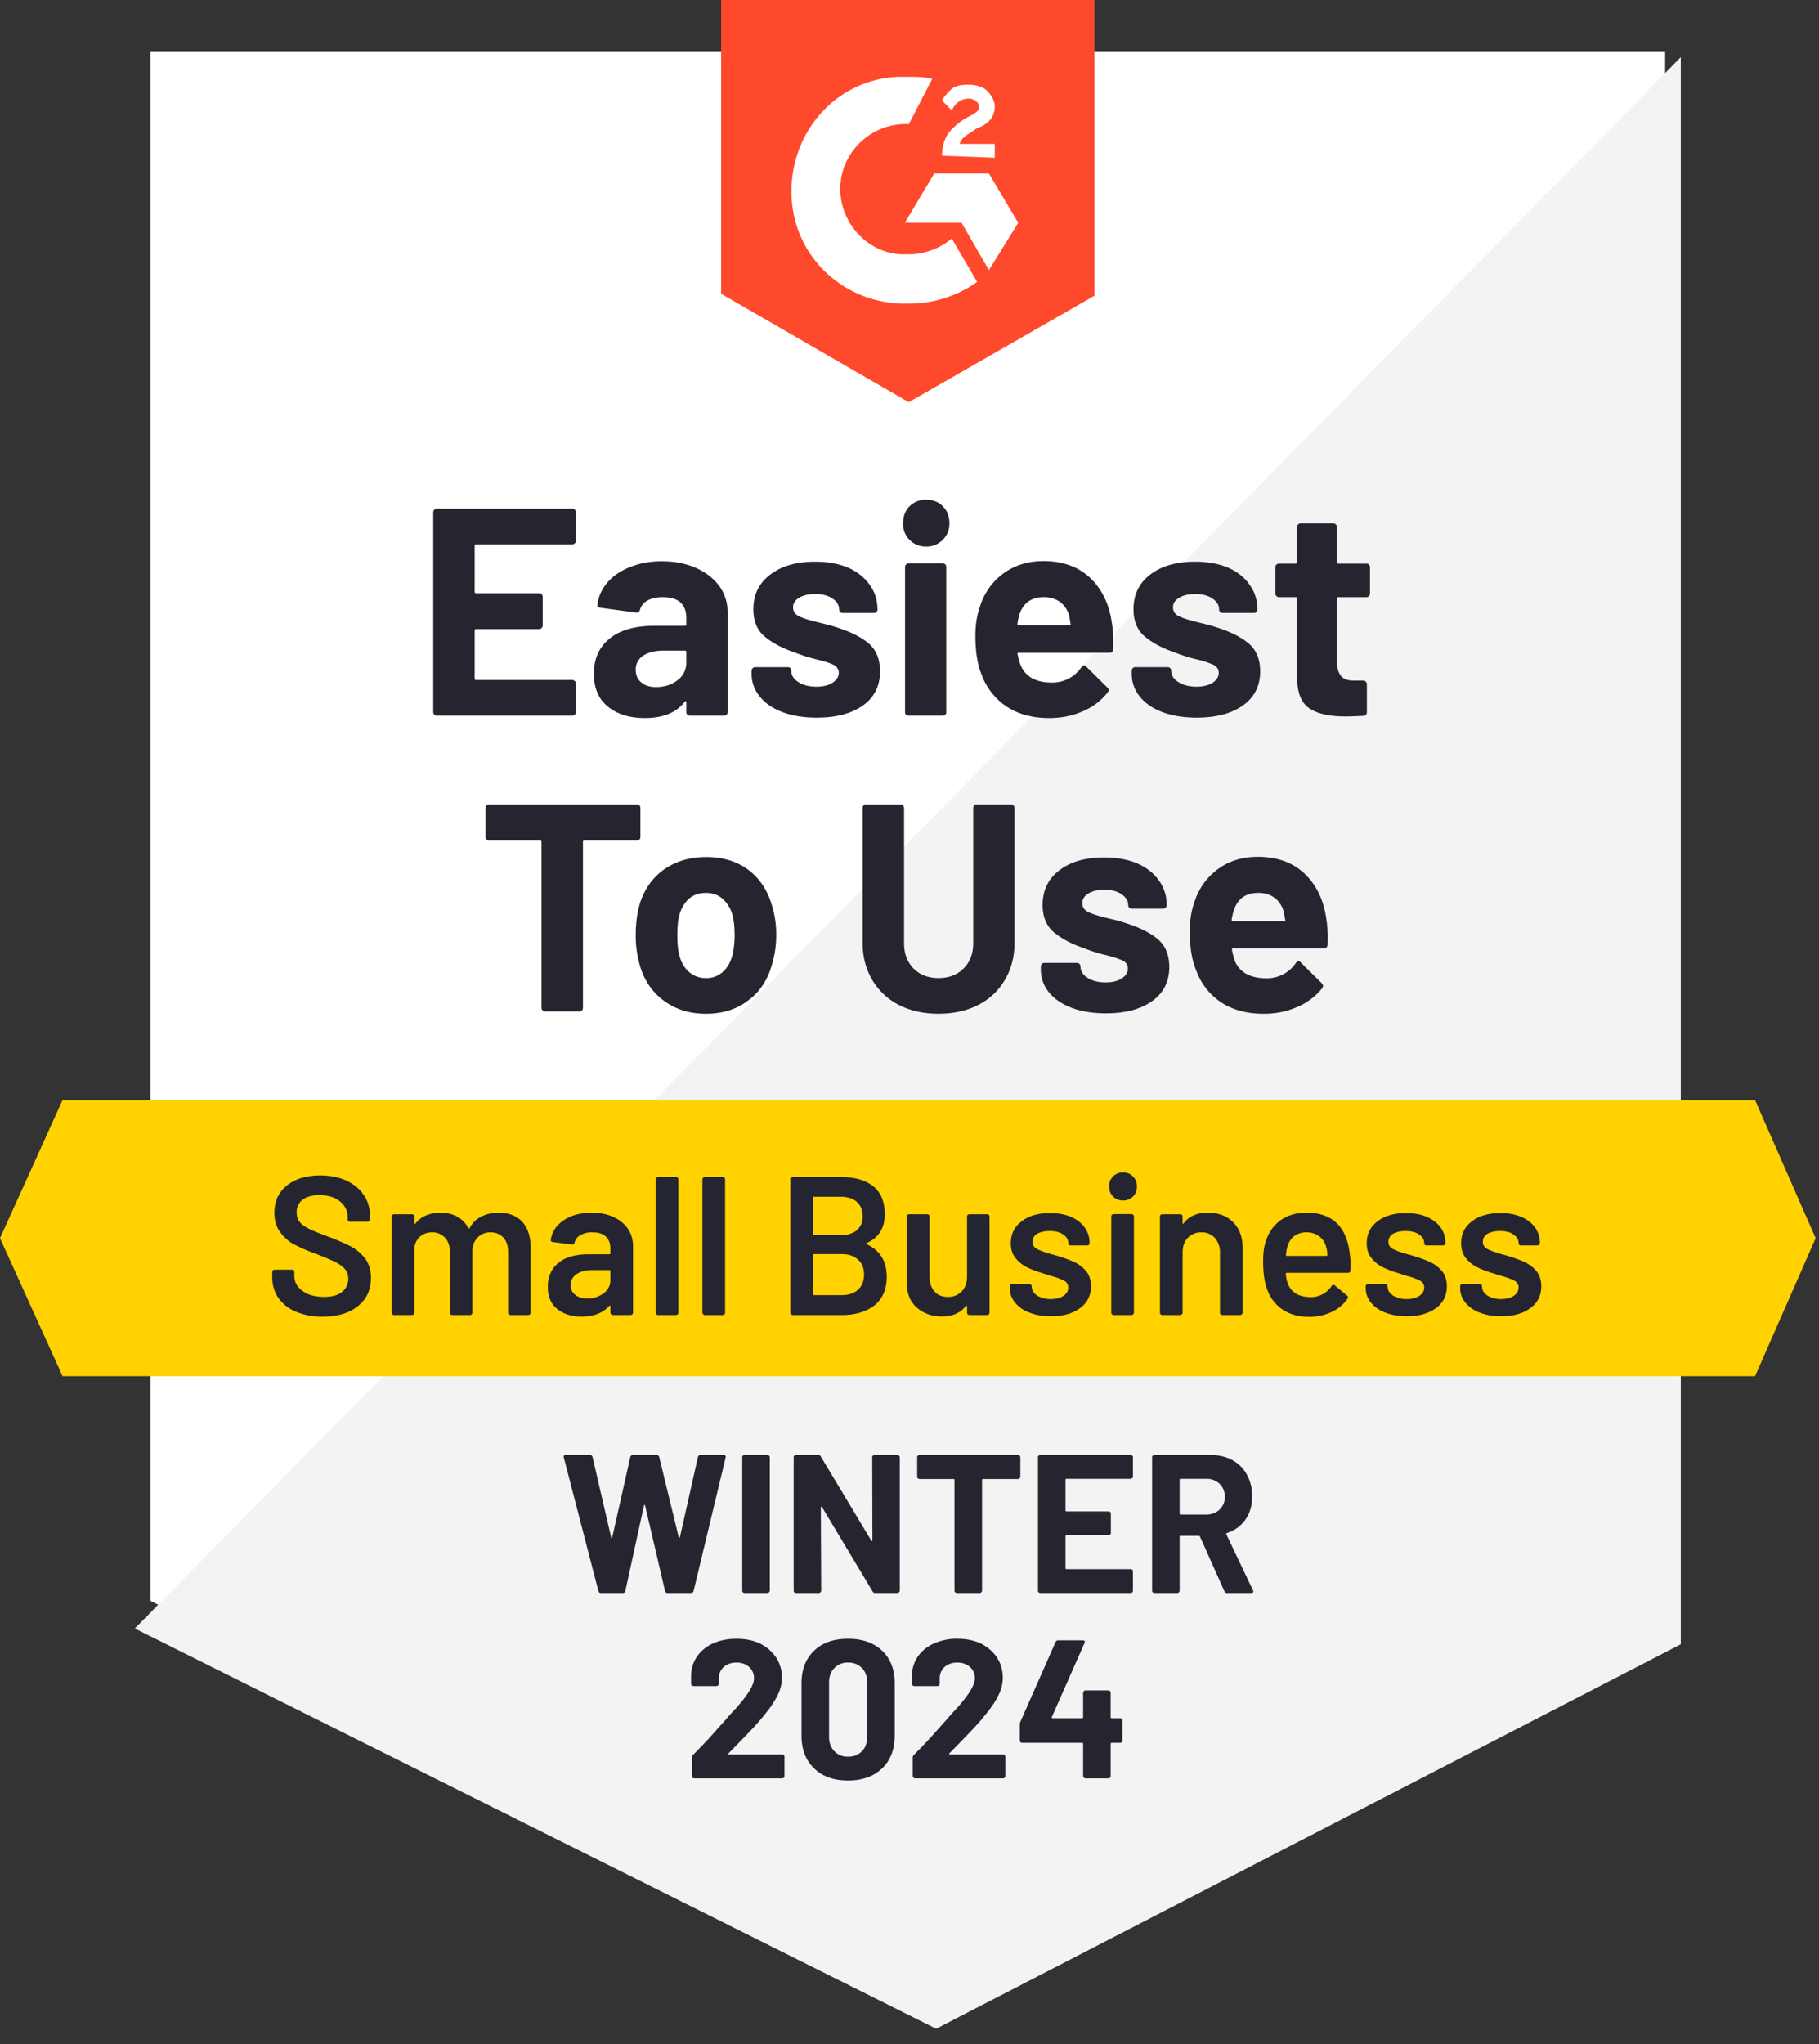
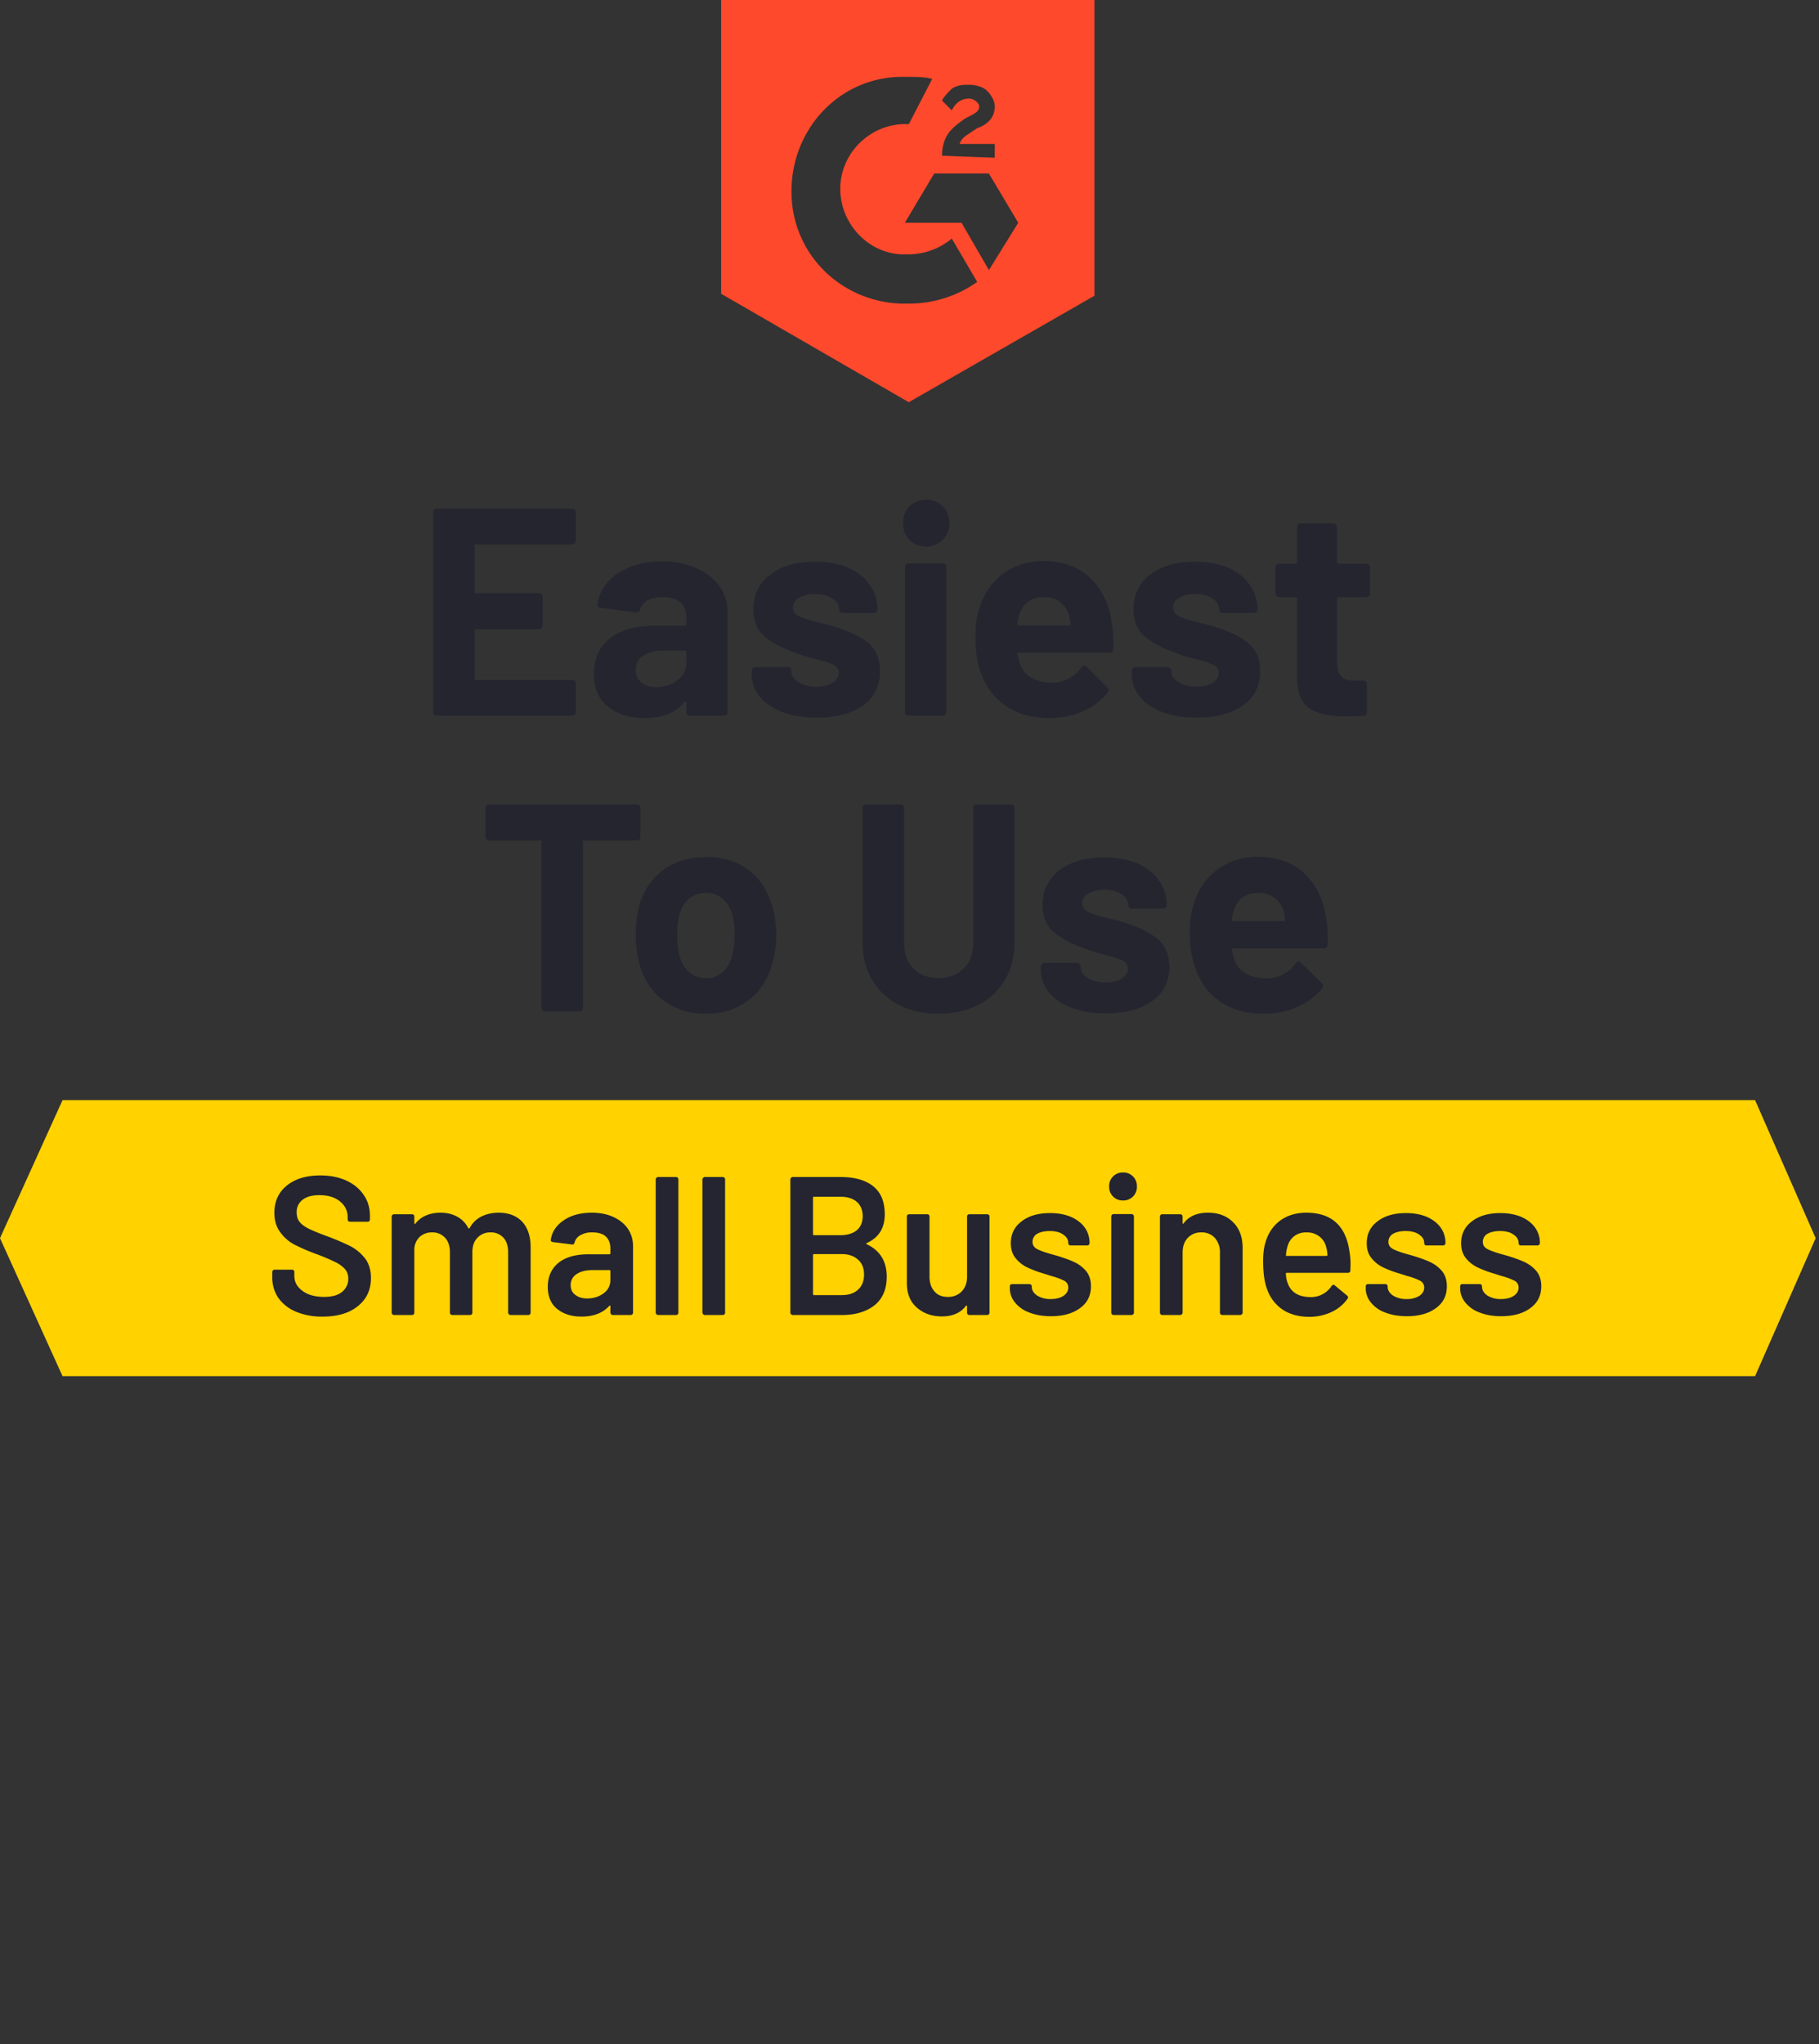
<svg xmlns="http://www.w3.org/2000/svg" width="73" height="82" viewBox="0 0 73 82" fill="none">
  <rect x="0" y="0" width="73" height="82" fill="#333333" stroke="none" />
-   <path d="M6.04 64.218l30.98 15.897 29.805-15.897V2.056H6.04v62.162z" fill="#fff" />
-   <path d="M67.452 2.294L5.41 65.326l32.16 16.055 29.883-15.422V2.294z" fill="#F2F3F2" />
  <path d="M36.471 3.084c.314 0 .628 0 .941.08l-.94 1.818c-1.413-.079-2.668 1.029-2.746 2.452-.078 1.424 1.02 2.69 2.431 2.768h.314c.628 0 1.255-.237 1.726-.633l1.02 1.74a4.728 4.728 0 0 1-2.746.87c-2.51.08-4.627-1.819-4.706-4.35-.078-2.53 1.804-4.666 4.314-4.745h.392zm3.216 3.876l1.177 1.977-1.177 1.898-1.098-1.898h-2.275l1.177-1.977h2.196zm-1.882-.712c0-.317.078-.633.235-.87.157-.237.47-.475.706-.633l.157-.079c.313-.158.392-.237.392-.395 0-.159-.236-.317-.392-.317-.314 0-.55.158-.706.475l-.392-.396c.078-.158.235-.316.392-.474.235-.158.47-.158.706-.158.235 0 .549.079.706.237.157.158.313.395.313.633 0 .395-.235.711-.706.87l-.235.158c-.235.158-.392.237-.47.474h1.411v.554l-2.117-.08zm-1.334 9.886l7.452-4.271V0H28.94v11.784l7.53 4.35z" fill="#FF492C" />
  <path d="M70.435 44.13H2.51L0 49.668l2.51 5.536h67.925l2.431-5.536-2.431-5.536z" fill="#FFD200" />
  <path d="M25.56 32.267c.036 0 .07.013.102.04a.158.158 0 0 1 .039.103v1.162a.158.158 0 0 1-.04.103.155.155 0 0 1-.101.04h-2.11c-.037 0-.055.02-.055.063v6.651a.14.14 0 0 1-.04.103.155.155 0 0 1-.101.04h-1.38a.128.128 0 0 1-.095-.04.128.128 0 0 1-.047-.103v-6.651c0-.042-.018-.063-.055-.063H19.63a.156.156 0 0 1-.102-.04.159.159 0 0 1-.04-.103V32.41c0-.037.014-.072.04-.103a.155.155 0 0 1 .102-.04h5.93zm2.776 8.4c-.659 0-1.223-.175-1.694-.523-.47-.348-.792-.822-.965-1.423a4.229 4.229 0 0 1-.164-1.21c0-.464.054-.884.164-1.258.183-.585.508-1.044.973-1.376.476-.332 1.04-.498 1.694-.498.648 0 1.2.163 1.655.49.455.332.774.791.957 1.376.13.396.196.81.196 1.242 0 .427-.057.828-.172 1.202-.168.617-.487 1.1-.957 1.447-.466.354-1.028.53-1.687.53zm0-1.432a.955.955 0 0 0 .66-.237c.182-.159.313-.377.391-.657a3.45 3.45 0 0 0 .094-.83c0-.333-.031-.612-.094-.839a1.384 1.384 0 0 0-.4-.632 1.017 1.017 0 0 0-.659-.222c-.266 0-.488.074-.666.222a1.283 1.283 0 0 0-.385.632c-.062.185-.094.464-.094.839 0 .358.029.635.087.83.073.28.204.498.392.657a.995.995 0 0 0 .674.237zm9.326 1.431c-.601 0-1.132-.118-1.592-.356a2.623 2.623 0 0 1-1.067-1.004c-.256-.432-.384-.928-.384-1.487v-5.41c0-.036.013-.07.04-.102a.155.155 0 0 1 .101-.04h1.373c.042 0 .075.013.102.04a.144.144 0 0 1 .047.103v5.425c0 .416.125.754.376 1.012.256.259.591.388 1.004.388.419 0 .756-.13 1.012-.388s.384-.596.384-1.012V32.41c0-.037.013-.072.04-.103a.137.137 0 0 1 .102-.04h1.372c.042 0 .076.013.102.04.026.031.04.066.04.103v5.41c0 .558-.129 1.054-.385 1.486a2.56 2.56 0 0 1-1.067 1.004c-.46.238-.993.356-1.6.356zm6.722-.016c-.523 0-.98-.073-1.373-.221-.392-.148-.698-.356-.917-.625a1.432 1.432 0 0 1-.322-.917v-.119c0-.037.013-.071.04-.103a.138.138 0 0 1 .101-.04h1.31c.037 0 .068.014.094.04a.144.144 0 0 1 .047.103v.008c0 .18.095.33.283.45.193.122.434.183.721.183.272 0 .49-.053.651-.158.163-.111.244-.243.244-.396 0-.142-.068-.25-.204-.324a4.123 4.123 0 0 0-.698-.222 6.696 6.696 0 0 1-.871-.276c-.502-.174-.902-.388-1.2-.641-.298-.253-.447-.617-.447-1.091 0-.586.225-1.05.674-1.392.45-.343 1.049-.514 1.796-.514.502 0 .942.079 1.318.237.377.163.67.393.879.688.209.29.313.622.313.996a.12.12 0 0 1-.047.095.128.128 0 0 1-.094.04H45.42a.156.156 0 0 1-.101-.04.13.13 0 0 1-.04-.095c0-.174-.089-.321-.266-.442-.173-.122-.406-.182-.699-.182-.26 0-.473.05-.635.15-.162.095-.243.224-.243.388 0 .158.078.276.235.355.162.08.432.164.808.253l.298.072c.11.026.225.06.345.102.56.17 1 .383 1.318.641.324.264.486.643.486 1.139 0 .585-.23 1.041-.69 1.368-.46.327-1.077.49-1.85.49zm8.848-3.756c.047.3.062.635.047 1.004-.01.1-.063.15-.157.15H49.49c-.047 0-.063.019-.047.056.026.158.068.316.126.474.204.443.622.665 1.255.665a1.395 1.395 0 0 0 1.184-.617c.031-.048.068-.071.11-.071.02 0 .047.015.078.047l.847.838c.037.043.055.08.055.111a.269.269 0 0 1-.039.095 2.533 2.533 0 0 1-1.004.751c-.408.18-.855.27-1.341.27-.675 0-1.245-.154-1.71-.46A2.59 2.59 0 0 1 48 38.91c-.167-.395-.251-.912-.251-1.55 0-.437.06-.822.18-1.154a2.59 2.59 0 0 1 .942-1.337c.45-.332.985-.498 1.607-.498.785 0 1.415.23 1.89.688.477.459.764 1.07.864 1.835zm-2.738-1.076c-.497 0-.823.232-.98.696a3.46 3.46 0 0 0-.087.38c0 .037.021.055.063.055h2.04c.047 0 .062-.018.047-.055a14.168 14.168 0 0 0-.063-.332 1.012 1.012 0 0 0-.369-.554 1.094 1.094 0 0 0-.65-.19zM23.113 21.693a.128.128 0 0 1-.048.103.128.128 0 0 1-.094.04h-3.867c-.036 0-.055.02-.055.063v1.835c0 .042.019.063.055.063h2.534c.036 0 .07.013.102.04.026.031.04.066.04.102v1.147a.14.14 0 0 1-.04.103.142.142 0 0 1-.102.047h-2.534c-.036 0-.055.019-.055.056v1.922c0 .042.019.063.055.063h3.867c.037 0 .068.013.094.04a.12.12 0 0 1 .047.094v1.155a.128.128 0 0 1-.047.103.128.128 0 0 1-.094.04h-5.443a.128.128 0 0 1-.094-.04.128.128 0 0 1-.047-.103v-8.02c0-.036.015-.07.047-.102a.128.128 0 0 1 .094-.04h5.443c.037 0 .068.013.094.04a.144.144 0 0 1 .047.103v1.146zm3.459.823c.507 0 .962.09 1.364.269.398.179.709.421.934.727.22.311.33.657.33 1.036v4.018a.14.14 0 0 1-.04.103.137.137 0 0 1-.102.04h-1.373a.137.137 0 0 1-.102-.04.14.14 0 0 1-.039-.103v-.388c0-.026-.008-.042-.024-.047-.015-.01-.03-.003-.046.024-.33.432-.86.648-1.593.648-.611 0-1.103-.15-1.474-.45-.382-.301-.573-.744-.573-1.33 0-.606.215-1.077.643-1.415.419-.337 1.02-.506 1.804-.506h1.208c.037 0 .055-.018.055-.055v-.261c0-.264-.078-.47-.235-.617-.157-.143-.392-.214-.706-.214-.24 0-.442.042-.604.127a.62.62 0 0 0-.314.371c-.02.085-.073.124-.157.12l-1.42-.19c-.093-.017-.138-.053-.133-.111.037-.333.17-.633.4-.902s.536-.477.918-.625c.377-.153.803-.23 1.279-.23zm-.244 5.046c.34 0 .628-.093.863-.277a.858.858 0 0 0 .353-.704v-.427c0-.037-.018-.055-.055-.055h-.847c-.355 0-.633.068-.831.205a.642.642 0 0 0-.298.57c0 .21.073.377.22.498.146.126.344.19.595.19zm6.455 1.225c-.528 0-.988-.073-1.38-.221-.392-.148-.695-.356-.91-.625a1.41 1.41 0 0 1-.33-.917v-.119c0-.037.017-.071.048-.103a.128.128 0 0 1 .094-.04h1.31c.042 0 .076.014.102.04a.16.16 0 0 1 .039.103v.008c0 .18.097.33.29.45.188.122.429.183.722.183.267 0 .48-.053.643-.158.167-.111.251-.243.251-.396 0-.142-.07-.25-.212-.324-.14-.069-.374-.142-.698-.222a6.696 6.696 0 0 1-.87-.276c-.502-.174-.902-.388-1.2-.641-.299-.253-.448-.617-.448-1.091 0-.586.228-1.05.683-1.392.45-.343 1.048-.514 1.796-.514.502 0 .941.079 1.318.237.37.163.661.393.87.688.21.29.314.622.314.996a.13.13 0 0 1-.04.095.137.137 0 0 1-.101.04h-1.255a.138.138 0 0 1-.102-.04.13.13 0 0 1-.04-.095c0-.174-.088-.321-.266-.442-.178-.122-.41-.182-.698-.182-.261 0-.476.05-.643.15-.162.095-.243.224-.243.387 0 .159.08.277.243.356.157.08.426.164.808.253l.29.072c.11.026.227.06.353.102.56.17.999.383 1.318.641.319.264.478.643.478 1.139 0 .585-.227 1.041-.682 1.368-.46.327-1.078.49-1.852.49zm4.385-6.864a.9.9 0 0 1-.925-.933c0-.28.086-.507.258-.68a.898.898 0 0 1 .667-.262c.277 0 .5.087.667.261.178.174.266.401.266.68a.89.89 0 0 1-.266.665.9.9 0 0 1-.667.269zm-.706 6.785a.156.156 0 0 1-.102-.04.14.14 0 0 1-.039-.102v-5.82a.14.14 0 0 1 .04-.104.155.155 0 0 1 .101-.04h1.373c.042 0 .076.014.102.04a.14.14 0 0 1 .039.103v5.821a.14.14 0 0 1-.04.103.137.137 0 0 1-.101.04h-1.373zm8.165-3.677c.047.3.063.635.047 1.004-.005.1-.055.15-.149.15h-3.64c-.046 0-.062.019-.046.056.026.158.07.316.133.474.204.443.617.665 1.24.665a1.417 1.417 0 0 0 1.192-.617c.031-.048.068-.071.11-.071.02 0 .046.015.078.047l.847.838c.042.043.063.08.063.111 0 .016-.019.048-.055.095a2.472 2.472 0 0 1-.996.751c-.408.18-.855.27-1.342.27-.674 0-1.244-.154-1.71-.46a2.633 2.633 0 0 1-1.011-1.297c-.162-.395-.243-.912-.243-1.55 0-.437.06-.822.18-1.154a2.59 2.59 0 0 1 .941-1.337c.455-.332.991-.498 1.608-.498.784 0 1.415.23 1.89.688.476.459.764 1.07.863 1.835zm-2.745-1.076c-.491 0-.816.232-.973.696a2.663 2.663 0 0 0-.078.38c0 .037.018.055.055.055h2.04c.041 0 .054-.018.038-.055a16.14 16.14 0 0 0-.054-.332 1.07 1.07 0 0 0-.37-.554 1.108 1.108 0 0 0-.658-.19zm6.15 4.832c-.529 0-.989-.073-1.381-.221-.392-.148-.696-.356-.91-.625a1.432 1.432 0 0 1-.322-.917v-.119c0-.037.014-.071.04-.103a.137.137 0 0 1 .102-.04h1.302c.041 0 .075.014.102.04a.16.16 0 0 1 .039.103v.008c0 .18.097.33.29.45.194.122.434.183.722.183.266 0 .483-.053.65-.158.163-.111.244-.243.244-.396 0-.142-.07-.25-.212-.324a3.83 3.83 0 0 0-.69-.222 6.2 6.2 0 0 1-.87-.276c-.503-.174-.903-.388-1.2-.641-.299-.253-.448-.617-.448-1.091 0-.586.225-1.05.675-1.392.45-.343 1.048-.514 1.796-.514.502 0 .941.079 1.318.237.376.163.666.393.87.688.21.29.314.622.314.996a.13.13 0 0 1-.04.095.137.137 0 0 1-.101.04h-1.255a.138.138 0 0 1-.102-.04.13.13 0 0 1-.04-.095c0-.174-.088-.321-.266-.442-.178-.122-.41-.182-.698-.182-.262 0-.474.05-.636.15-.167.095-.25.224-.25.387 0 .159.08.277.243.356.162.08.431.164.808.253l.29.072c.11.026.227.06.353.102.56.17.998.383 1.317.641.325.264.487.643.487 1.139 0 .585-.23 1.041-.69 1.368-.46.327-1.078.49-1.852.49zm6.949-4.974a.13.13 0 0 1-.04.095.126.126 0 0 1-.102.047H53.71c-.037 0-.055.019-.055.056v2.515c0 .258.052.453.157.585.105.126.275.19.51.19h.392c.037 0 .068.013.094.04.032.025.047.06.047.102v1.123c0 .09-.047.14-.141.15-.33.016-.565.024-.706.024-.654 0-1.14-.108-1.459-.324-.324-.216-.489-.625-.494-1.226v-3.18c0-.036-.02-.055-.063-.055h-.666a.126.126 0 0 1-.102-.047.13.13 0 0 1-.04-.095v-1.06c0-.037.014-.071.04-.103a.137.137 0 0 1 .102-.04h.666c.042 0 .063-.02.063-.063V21.14c0-.037.013-.071.04-.103a.137.137 0 0 1 .101-.04h1.318c.037 0 .068.014.094.04a.144.144 0 0 1 .047.103v1.407c0 .043.018.064.055.064h1.13c.041 0 .075.013.101.04a.15.15 0 0 1 .04.102v1.06z" fill="#252530" />
  <path d="M12.942 52.814a2.66 2.66 0 0 1-1.067-.197 1.637 1.637 0 0 1-.706-.554 1.45 1.45 0 0 1-.243-.838v-.198c0-.026.01-.05.031-.071a.084.084 0 0 1 .063-.024h.698a.11.11 0 0 1 .07.024.116.116 0 0 1 .024.071v.15c0 .243.107.443.322.601.214.164.507.246.878.246.32 0 .56-.069.722-.206a.662.662 0 0 0 .243-.53.57.57 0 0 0-.133-.38 1.302 1.302 0 0 0-.377-.276 8.701 8.701 0 0 0-.745-.317 7.743 7.743 0 0 1-.902-.387 1.635 1.635 0 0 1-.573-.498c-.156-.206-.235-.464-.235-.776 0-.464.167-.83.502-1.099.335-.269.782-.403 1.341-.403.393 0 .74.068 1.043.206.299.137.531.329.699.577.167.242.25.524.25.846v.135c0 .026-.01.05-.03.07a.084.084 0 0 1-.064.024h-.706a.084.084 0 0 1-.062-.023.098.098 0 0 1-.032-.072v-.087a.786.786 0 0 0-.298-.624c-.204-.174-.483-.261-.839-.261-.288 0-.51.06-.667.182a.604.604 0 0 0-.243.514c0 .158.042.287.126.387.083.1.209.19.376.27.168.083.426.189.777.315.371.143.669.272.894.388.22.116.41.277.572.482.157.211.236.472.236.783 0 .475-.175.852-.526 1.131-.345.28-.818.42-1.42.42zm7.067-4.167c.402 0 .719.12.949.363.225.248.337.59.337 1.029v2.617a.086.086 0 0 1-.024.063.097.097 0 0 1-.07.032h-.714a.074.074 0 0 1-.063-.032.075.075 0 0 1-.031-.063v-2.428c0-.242-.063-.435-.188-.577a.67.67 0 0 0-.518-.214.694.694 0 0 0-.526.214c-.136.142-.204.332-.204.57v2.435a.086.086 0 0 1-.023.063.097.097 0 0 1-.07.032h-.714a.097.097 0 0 1-.07-.032.086.086 0 0 1-.024-.063v-2.428c0-.242-.066-.435-.197-.577a.67.67 0 0 0-.517-.214.717.717 0 0 0-.494.174.722.722 0 0 0-.22.475v2.57a.086.086 0 0 1-.023.063.097.097 0 0 1-.071.032h-.722a.074.074 0 0 1-.063-.032.075.075 0 0 1-.03-.063v-3.851a.1.1 0 0 1 .03-.071.084.084 0 0 1 .063-.024h.722a.11.11 0 0 1 .07.024.116.116 0 0 1 .024.07v.262c0 .015.005.026.016.031.01.006.02 0 .031-.016a1.02 1.02 0 0 1 .424-.324c.172-.073.363-.11.572-.11.256 0 .481.052.675.158.193.105.342.258.447.458.015.022.034.022.055 0a1.08 1.08 0 0 1 .478-.466c.204-.1.432-.15.683-.15zm3.74 0c.33 0 .62.058.872.174.25.116.444.274.58.474.136.206.204.438.204.696v2.665a.086.086 0 0 1-.024.063.097.097 0 0 1-.07.032h-.722a.074.074 0 0 1-.063-.032.075.075 0 0 1-.03-.063v-.253c0-.016-.006-.026-.017-.032-.01 0-.02.006-.031.016-.256.285-.628.427-1.114.427-.392 0-.713-.1-.965-.3-.256-.2-.384-.498-.384-.894 0-.411.144-.733.431-.965.283-.226.683-.34 1.2-.34h.84c.026 0 .04-.013.04-.04v-.19c0-.205-.061-.366-.181-.482-.12-.11-.301-.166-.542-.166a.906.906 0 0 0-.478.111.449.449 0 0 0-.235.293c-.016.063-.053.09-.11.079l-.76-.095a.174.174 0 0 1-.064-.024c-.02-.016-.028-.034-.023-.055.042-.322.214-.585.517-.791.299-.206.675-.308 1.13-.308zm-.187 3.44c.256 0 .476-.069.659-.206a.627.627 0 0 0 .274-.522v-.372c0-.026-.013-.039-.04-.039h-.658c-.277 0-.494.053-.651.158a.507.507 0 0 0-.243.451c0 .169.063.298.188.387.12.095.277.143.47.143zm2.847.664a.074.074 0 0 1-.063-.032.075.075 0 0 1-.031-.063V47.31c0-.026.01-.047.031-.063a.075.075 0 0 1 .063-.032h.722c.026 0 .05.01.07.032a.086.086 0 0 1 .024.063v5.346a.086.086 0 0 1-.024.063.097.097 0 0 1-.07.032h-.722zm1.875 0a.074.074 0 0 1-.063-.032.075.075 0 0 1-.032-.063V47.31c0-.026.01-.047.032-.063a.075.075 0 0 1 .063-.032h.721c.026 0 .05.01.07.032a.086.086 0 0 1 .024.063v5.346a.086.086 0 0 1-.023.063.097.097 0 0 1-.07.032h-.723zm6.502-2.886c-.032.015-.032.031 0 .047.533.253.8.688.8 1.305 0 .5-.165.883-.494 1.147-.335.258-.769.387-1.302.387h-1.977a.074.074 0 0 1-.063-.032.075.075 0 0 1-.031-.063V47.31c0-.026.01-.047.031-.063a.075.075 0 0 1 .063-.032h1.914c.57 0 1.01.124 1.318.372.308.248.462.622.462 1.123 0 .553-.24.938-.721 1.154zm-2.118-1.859c-.026 0-.04.013-.04.04v1.463c0 .026.014.04.04.04h1.059c.277 0 .497-.067.659-.199.157-.137.235-.324.235-.561 0-.243-.078-.435-.235-.577-.162-.138-.382-.206-.66-.206h-1.058zm1.122 3.946c.272 0 .489-.073.65-.221.157-.148.236-.348.236-.601 0-.259-.081-.459-.243-.601-.162-.148-.382-.222-.66-.222h-1.105c-.026 0-.04.014-.04.04v1.566c0 .026.014.04.04.04h1.122zm5.02-3.147c0-.027.007-.05.023-.071a.114.114 0 0 1 .07-.024h.714c.027 0 .05.008.071.024a.117.117 0 0 1 .023.07v3.852a.086.086 0 0 1-.023.063.097.097 0 0 1-.07.032h-.714a.097.097 0 0 1-.071-.032.086.086 0 0 1-.023-.063v-.253c0-.016-.006-.026-.016-.032-.01-.005-.021 0-.032.016-.214.28-.536.42-.964.42-.398 0-.73-.117-.997-.349-.271-.231-.407-.561-.407-.988v-2.665c0-.027.008-.05.023-.071a.114.114 0 0 1 .07-.024h.722c.027 0 .05.008.071.024a.116.116 0 0 1 .023.07v2.405c0 .248.066.445.197.593.125.148.303.222.533.222a.745.745 0 0 0 .565-.222c.14-.148.212-.345.212-.593v-2.404zm3.364 3.994c-.33 0-.62-.05-.87-.15a1.3 1.3 0 0 1-.573-.404.884.884 0 0 1-.204-.57v-.07c0-.027.008-.05.024-.072a.114.114 0 0 1 .07-.023h.69c.027 0 .048.007.063.023a.1.1 0 0 1 .032.071v.016c0 .132.07.248.212.348a.99.99 0 0 0 .548.143c.21 0 .38-.043.51-.127.131-.09.196-.2.196-.332a.302.302 0 0 0-.164-.277 2.668 2.668 0 0 0-.518-.19l-.298-.095a4.386 4.386 0 0 1-.675-.253 1.331 1.331 0 0 1-.462-.371c-.126-.153-.189-.351-.189-.594 0-.369.144-.661.432-.877.287-.222.666-.333 1.137-.333.32 0 .599.05.84.15.24.106.426.248.556.428.131.184.196.392.196.624a.1.1 0 0 1-.031.072.085.085 0 0 1-.063.023h-.666a.114.114 0 0 1-.071-.023.116.116 0 0 1-.024-.072c0-.137-.068-.25-.203-.34-.131-.095-.312-.142-.542-.142-.204 0-.371.037-.502.11a.366.366 0 0 0-.188.325c0 .127.06.221.18.285.126.068.333.142.62.221l.173.048c.277.084.51.168.698.253.188.09.348.21.478.363.13.159.196.362.196.61 0 .374-.146.666-.439.877-.293.217-.682.325-1.169.325zm2.895-4.643a.54.54 0 0 1-.557-.561.54.54 0 0 1 .557-.562.54.54 0 0 1 .557.562.54.54 0 0 1-.557.561zm-.377 4.595a.097.097 0 0 1-.07-.032.086.086 0 0 1-.024-.063v-3.86c0-.026.008-.047.023-.062a.097.097 0 0 1 .071-.032h.722c.026 0 .047.01.063.032.02.015.03.036.03.063v3.86c0 .026-.01.047-.03.063a.074.074 0 0 1-.063.031h-.722zm3.78-4.104c.424 0 .761.126 1.012.38.257.252.385.598.385 1.035v2.594c0 .027-.01.048-.032.063a.074.074 0 0 1-.062.032h-.722a.097.097 0 0 1-.07-.032.086.086 0 0 1-.024-.063v-2.404a.86.86 0 0 0-.204-.593.7.7 0 0 0-.541-.222.725.725 0 0 0-.55.222c-.135.148-.203.343-.203.585v2.412c0 .027-.01.048-.032.063a.074.074 0 0 1-.062.032h-.722a.097.097 0 0 1-.07-.032.086.086 0 0 1-.024-.063v-3.851c0-.027.008-.05.024-.071a.114.114 0 0 1 .07-.024h.722c.026 0 .047.008.063.024.02.02.03.044.03.07v.254c0 .016.006.026.017.032.01.005.018 0 .023-.016.215-.285.539-.427.973-.427zm5.695 1.629c.021.132.032.28.032.443l-.008.245c0 .063-.032.095-.095.095h-2.454c-.027 0-.04.013-.04.04.016.173.04.292.07.355.126.38.432.572.919.578a.986.986 0 0 0 .847-.443c.02-.032.047-.048.078-.048.021 0 .04.008.055.024l.486.403c.047.037.055.08.024.127a1.6 1.6 0 0 1-.651.538 2.07 2.07 0 0 1-.894.19c-.408 0-.756-.093-1.044-.278a1.597 1.597 0 0 1-.62-.775c-.12-.284-.18-.68-.18-1.186 0-.306.032-.553.094-.743.105-.37.301-.662.589-.878.293-.211.643-.316 1.05-.316 1.03 0 1.611.543 1.742 1.629zm-1.741-.839a.776.776 0 0 0-.486.15.763.763 0 0 0-.267.404 1.39 1.39 0 0 0-.063.348c-.01.026 0 .04.032.04h1.592c.026 0 .039-.014.039-.04a1.5 1.5 0 0 0-.047-.3.76.76 0 0 0-.282-.443.82.82 0 0 0-.518-.159zm4.031 3.362c-.329 0-.62-.05-.87-.15a1.3 1.3 0 0 1-.573-.404.884.884 0 0 1-.204-.57v-.07c0-.027.008-.05.024-.072a.114.114 0 0 1 .07-.023h.69c.027 0 .048.007.063.023a.1.1 0 0 1 .032.071v.016c0 .132.07.248.212.348a.99.99 0 0 0 .549.143.93.93 0 0 0 .51-.127c.13-.09.196-.2.196-.332a.302.302 0 0 0-.165-.277 2.67 2.67 0 0 0-.518-.19l-.298-.095a4.38 4.38 0 0 1-.674-.253 1.331 1.331 0 0 1-.463-.371c-.126-.153-.188-.351-.188-.594 0-.369.143-.661.43-.877.288-.222.668-.333 1.138-.333.32 0 .599.05.84.15.24.106.426.248.556.428.131.184.196.392.196.624a.1.1 0 0 1-.031.072.084.084 0 0 1-.063.023h-.666a.114.114 0 0 1-.071-.023.116.116 0 0 1-.023-.072c0-.137-.069-.25-.204-.34-.131-.095-.312-.142-.542-.142-.204 0-.37.037-.502.11a.366.366 0 0 0-.188.325c0 .127.06.221.18.285.126.068.333.142.62.221l.173.048c.277.084.51.168.698.253.188.09.348.21.478.363.131.159.196.362.196.61 0 .374-.146.666-.439.877-.293.217-.682.325-1.169.325zm3.789 0c-.33 0-.62-.05-.87-.15a1.3 1.3 0 0 1-.573-.404.884.884 0 0 1-.204-.57v-.07c0-.027.008-.05.023-.072a.114.114 0 0 1 .07-.023h.691c.026 0 .047.007.063.023.02.021.031.045.031.071v.016c0 .132.07.248.212.348a.99.99 0 0 0 .549.143c.21 0 .38-.043.51-.127.13-.09.196-.2.196-.332a.302.302 0 0 0-.165-.277 2.67 2.67 0 0 0-.518-.19l-.298-.095a4.384 4.384 0 0 1-.674-.253 1.331 1.331 0 0 1-.463-.371c-.125-.153-.188-.351-.188-.594 0-.369.144-.661.431-.877.288-.222.667-.333 1.138-.333.319 0 .598.05.839.15.24.106.426.248.557.428.13.184.196.392.196.624 0 .027-.01.05-.032.072a.085.085 0 0 1-.062.023h-.667a.114.114 0 0 1-.07-.023.116.116 0 0 1-.024-.072c0-.137-.068-.25-.204-.34-.13-.095-.311-.142-.541-.142-.204 0-.371.037-.502.11a.366.366 0 0 0-.189.325c0 .127.06.221.18.285.126.068.333.142.62.221l.173.048c.277.084.51.168.698.253.188.09.348.21.479.363.13.159.196.362.196.61 0 .374-.147.666-.44.877-.292.217-.682.325-1.168.325z" fill="#242530" />
-   <path d="M24.125 63.902c-.057 0-.094-.027-.11-.08l-1.388-5.354-.008-.031c0-.048.029-.071.086-.071h.973c.052 0 .086.026.102.079l.745 3.219c.005.02.013.031.024.031.01 0 .018-.01.023-.031l.722-3.211c.015-.058.05-.087.102-.087h.949c.057 0 .094.026.11.079l.784 3.219c.005.015.013.026.023.031.011 0 .019-.01.024-.031l.722-3.211c.015-.058.05-.087.102-.087h.925c.073 0 .102.034.086.102l-1.286 5.355c-.016.052-.052.079-.11.079h-.933c-.052 0-.086-.027-.102-.08l-.8-3.424c-.005-.02-.013-.031-.024-.031-.01 0-.018.01-.023.031l-.745 3.417c-.01.058-.045.087-.102.087h-.87zm5.757 0a.097.097 0 0 1-.07-.032.086.086 0 0 1-.024-.063V58.46c0-.027.008-.048.024-.064a.097.097 0 0 1 .07-.031h.918c.026 0 .047.01.063.031.02.016.031.037.031.064v5.346c0 .026-.01.047-.031.063a.074.074 0 0 1-.063.032h-.918zm5.122-5.441c0-.027.008-.048.024-.064a.097.097 0 0 1 .07-.031h.918c.026 0 .047.01.063.031.02.016.031.037.031.064v5.346c0 .026-.01.047-.031.063a.074.074 0 0 1-.063.032h-.886c-.053 0-.09-.021-.11-.063l-2.032-3.385c-.01-.016-.02-.022-.031-.016-.01 0-.016.01-.016.031l.016 3.338c0 .026-.01.047-.032.063a.074.074 0 0 1-.062.032h-.918a.097.097 0 0 1-.07-.032.086.086 0 0 1-.024-.063V58.46c0-.027.008-.048.024-.064a.097.097 0 0 1 .07-.031h.886c.053 0 .09.02.11.063l2.024 3.37c.01.015.02.02.031.015.01 0 .016-.01.016-.032l-.008-3.321zm5.851-.095c.027 0 .047.01.063.031a.076.076 0 0 1 .031.064v.775c0 .026-.01.047-.03.063a.074.074 0 0 1-.064.032h-1.404c-.026 0-.039.013-.039.04v4.436c0 .026-.01.047-.031.063a.074.074 0 0 1-.063.032H38.4a.097.097 0 0 1-.07-.032.086.086 0 0 1-.024-.063V59.37c0-.026-.013-.04-.039-.04h-1.365a.097.097 0 0 1-.07-.031.086.086 0 0 1-.024-.063v-.775c0-.027.008-.048.024-.064a.097.097 0 0 1 .07-.031h3.953zm4.612.862a.086.086 0 0 1-.023.063.097.097 0 0 1-.07.032H42.8c-.026 0-.039.013-.039.04v1.225c0 .026.013.04.04.04h1.686c.026 0 .047.008.063.023.02.021.031.045.031.071v.768c0 .026-.01.05-.031.07a.084.084 0 0 1-.063.024H42.8c-.026 0-.039.014-.039.04v1.281c0 .027.013.04.04.04h2.572a.11.11 0 0 1 .07.024.116.116 0 0 1 .024.07v.768a.086.086 0 0 1-.023.063.097.097 0 0 1-.07.032h-3.625a.097.097 0 0 1-.07-.032.086.086 0 0 1-.024-.063V58.46c0-.027.008-.048.024-.064a.097.097 0 0 1 .07-.031h3.624c.026 0 .05.01.07.031a.086.086 0 0 1 .024.064v.767zm3.78 4.674a.11.11 0 0 1-.109-.071l-.98-2.191c-.01-.021-.026-.032-.047-.032h-.73c-.026 0-.04.014-.04.04v2.159c0 .026-.01.047-.03.063a.074.074 0 0 1-.063.032h-.918a.097.097 0 0 1-.07-.032.086.086 0 0 1-.024-.063V58.46c0-.027.008-.048.024-.064a.097.097 0 0 1 .07-.031h2.243c.335 0 .628.068.879.205.256.137.452.333.588.586.141.253.212.545.212.877 0 .359-.089.665-.267.918-.178.258-.426.44-.745.546-.026.01-.034.029-.023.055l1.066 2.238c.01.021.016.037.016.048 0 .042-.029.063-.086.063h-.965zm-1.866-4.58c-.026 0-.04.014-.04.04v1.353c0 .026.014.04.04.04h1.028c.22 0 .397-.067.533-.199a.67.67 0 0 0 .212-.514c0-.21-.07-.385-.212-.522a.734.734 0 0 0-.533-.197H47.38zM29.24 70.333c-.01.01-.013.02-.008.031.005.01.016.016.032.016h2.125a.11.11 0 0 1 .07.024.116.116 0 0 1 .024.07v.768a.086.086 0 0 1-.023.063.097.097 0 0 1-.07.032h-3.53a.097.097 0 0 1-.071-.032.086.086 0 0 1-.023-.063v-.728a.16.16 0 0 1 .046-.118c.257-.253.518-.527.785-.823.267-.3.434-.487.502-.561.146-.174.295-.34.447-.498.476-.533.714-.928.714-1.187a.599.599 0 0 0-.196-.458.74.74 0 0 0-.51-.174.74.74 0 0 0-.51.174.618.618 0 0 0-.196.474v.198c0 .026-.01.05-.032.07a.084.084 0 0 1-.062.025h-.926a.084.084 0 0 1-.063-.024.099.099 0 0 1-.03-.071v-.372c.015-.285.104-.538.266-.76a1.57 1.57 0 0 1 .643-.497c.272-.116.575-.174.91-.174.371 0 .695.068.972.205.272.143.484.332.636.57.146.237.22.5.22.79 0 .222-.056.449-.165.68a3.74 3.74 0 0 1-.495.752 9.289 9.289 0 0 1-.525.609c-.188.2-.468.49-.84.87l-.117.119zm4.793 1.09c-.576 0-1.03-.162-1.365-.49-.335-.321-.502-.761-.502-1.32v-2.088c0-.548.167-.983.502-1.305.334-.322.79-.482 1.364-.482.576 0 1.033.16 1.373.482.335.322.502.757.502 1.305v2.088c0 .559-.167.999-.502 1.32-.34.328-.797.49-1.373.49zm0-.956a.745.745 0 0 0 .564-.221c.136-.143.204-.335.204-.578v-2.175c0-.242-.068-.435-.204-.577a.745.745 0 0 0-.564-.222.71.71 0 0 0-.55.222c-.14.142-.211.335-.211.577v2.175c0 .243.07.435.211.578a.71.71 0 0 0 .55.221zm4.07-.134c-.01.01-.013.02-.008.031.006.01.016.016.032.016h2.125c.027 0 .05.008.071.024a.117.117 0 0 1 .023.07v.768a.086.086 0 0 1-.023.063.097.097 0 0 1-.07.032h-3.53a.074.074 0 0 1-.063-.032.075.075 0 0 1-.031-.063v-.728c0-.047.015-.087.047-.118.256-.253.517-.527.784-.823.267-.3.434-.487.502-.561.147-.174.296-.34.447-.498.476-.533.714-.928.714-1.187a.6.6 0 0 0-.196-.458.74.74 0 0 0-.51-.174.74.74 0 0 0-.51.174.617.617 0 0 0-.196.474v.198c0 .026-.008.05-.023.07a.114.114 0 0 1-.071.025h-.926a.084.084 0 0 1-.062-.024.098.098 0 0 1-.032-.071v-.372c.016-.285.105-.538.267-.76a1.57 1.57 0 0 1 .651-.497 2.24 2.24 0 0 1 .902-.174c.371 0 .695.068.973.205.271.143.483.332.635.57.146.237.22.5.22.79 0 .222-.055.449-.165.68-.11.233-.275.483-.494.752a9.289 9.289 0 0 1-.526.609c-.188.2-.468.49-.84.87l-.117.119zm6.848-1.408c.026 0 .05.008.07.023a.116.116 0 0 1 .024.072v.798c0 .027-.008.05-.024.072a.114.114 0 0 1-.07.023h-.338c-.026 0-.039.013-.039.04v1.289a.086.086 0 0 1-.023.063.097.097 0 0 1-.071.032h-.918a.074.074 0 0 1-.062-.032.075.075 0 0 1-.032-.063v-1.29c0-.025-.013-.039-.039-.039H41.02a.084.084 0 0 1-.063-.023.099.099 0 0 1-.031-.072v-.632c0-.032.008-.071.023-.119l1.412-3.195a.111.111 0 0 1 .11-.071h.98c.037 0 .063.01.079.032.01.015.008.042-.008.079l-1.31 2.965a.034.034 0 0 0 0 .032c.005.01.013.016.024.016h1.192c.026 0 .04-.013.04-.04v-.98c0-.027.01-.048.03-.064a.074.074 0 0 1 .063-.031h.918c.026 0 .05.01.07.031a.086.086 0 0 1 .024.064v.98c0 .027.013.04.04.04h.337z" fill="#252530" />
</svg>